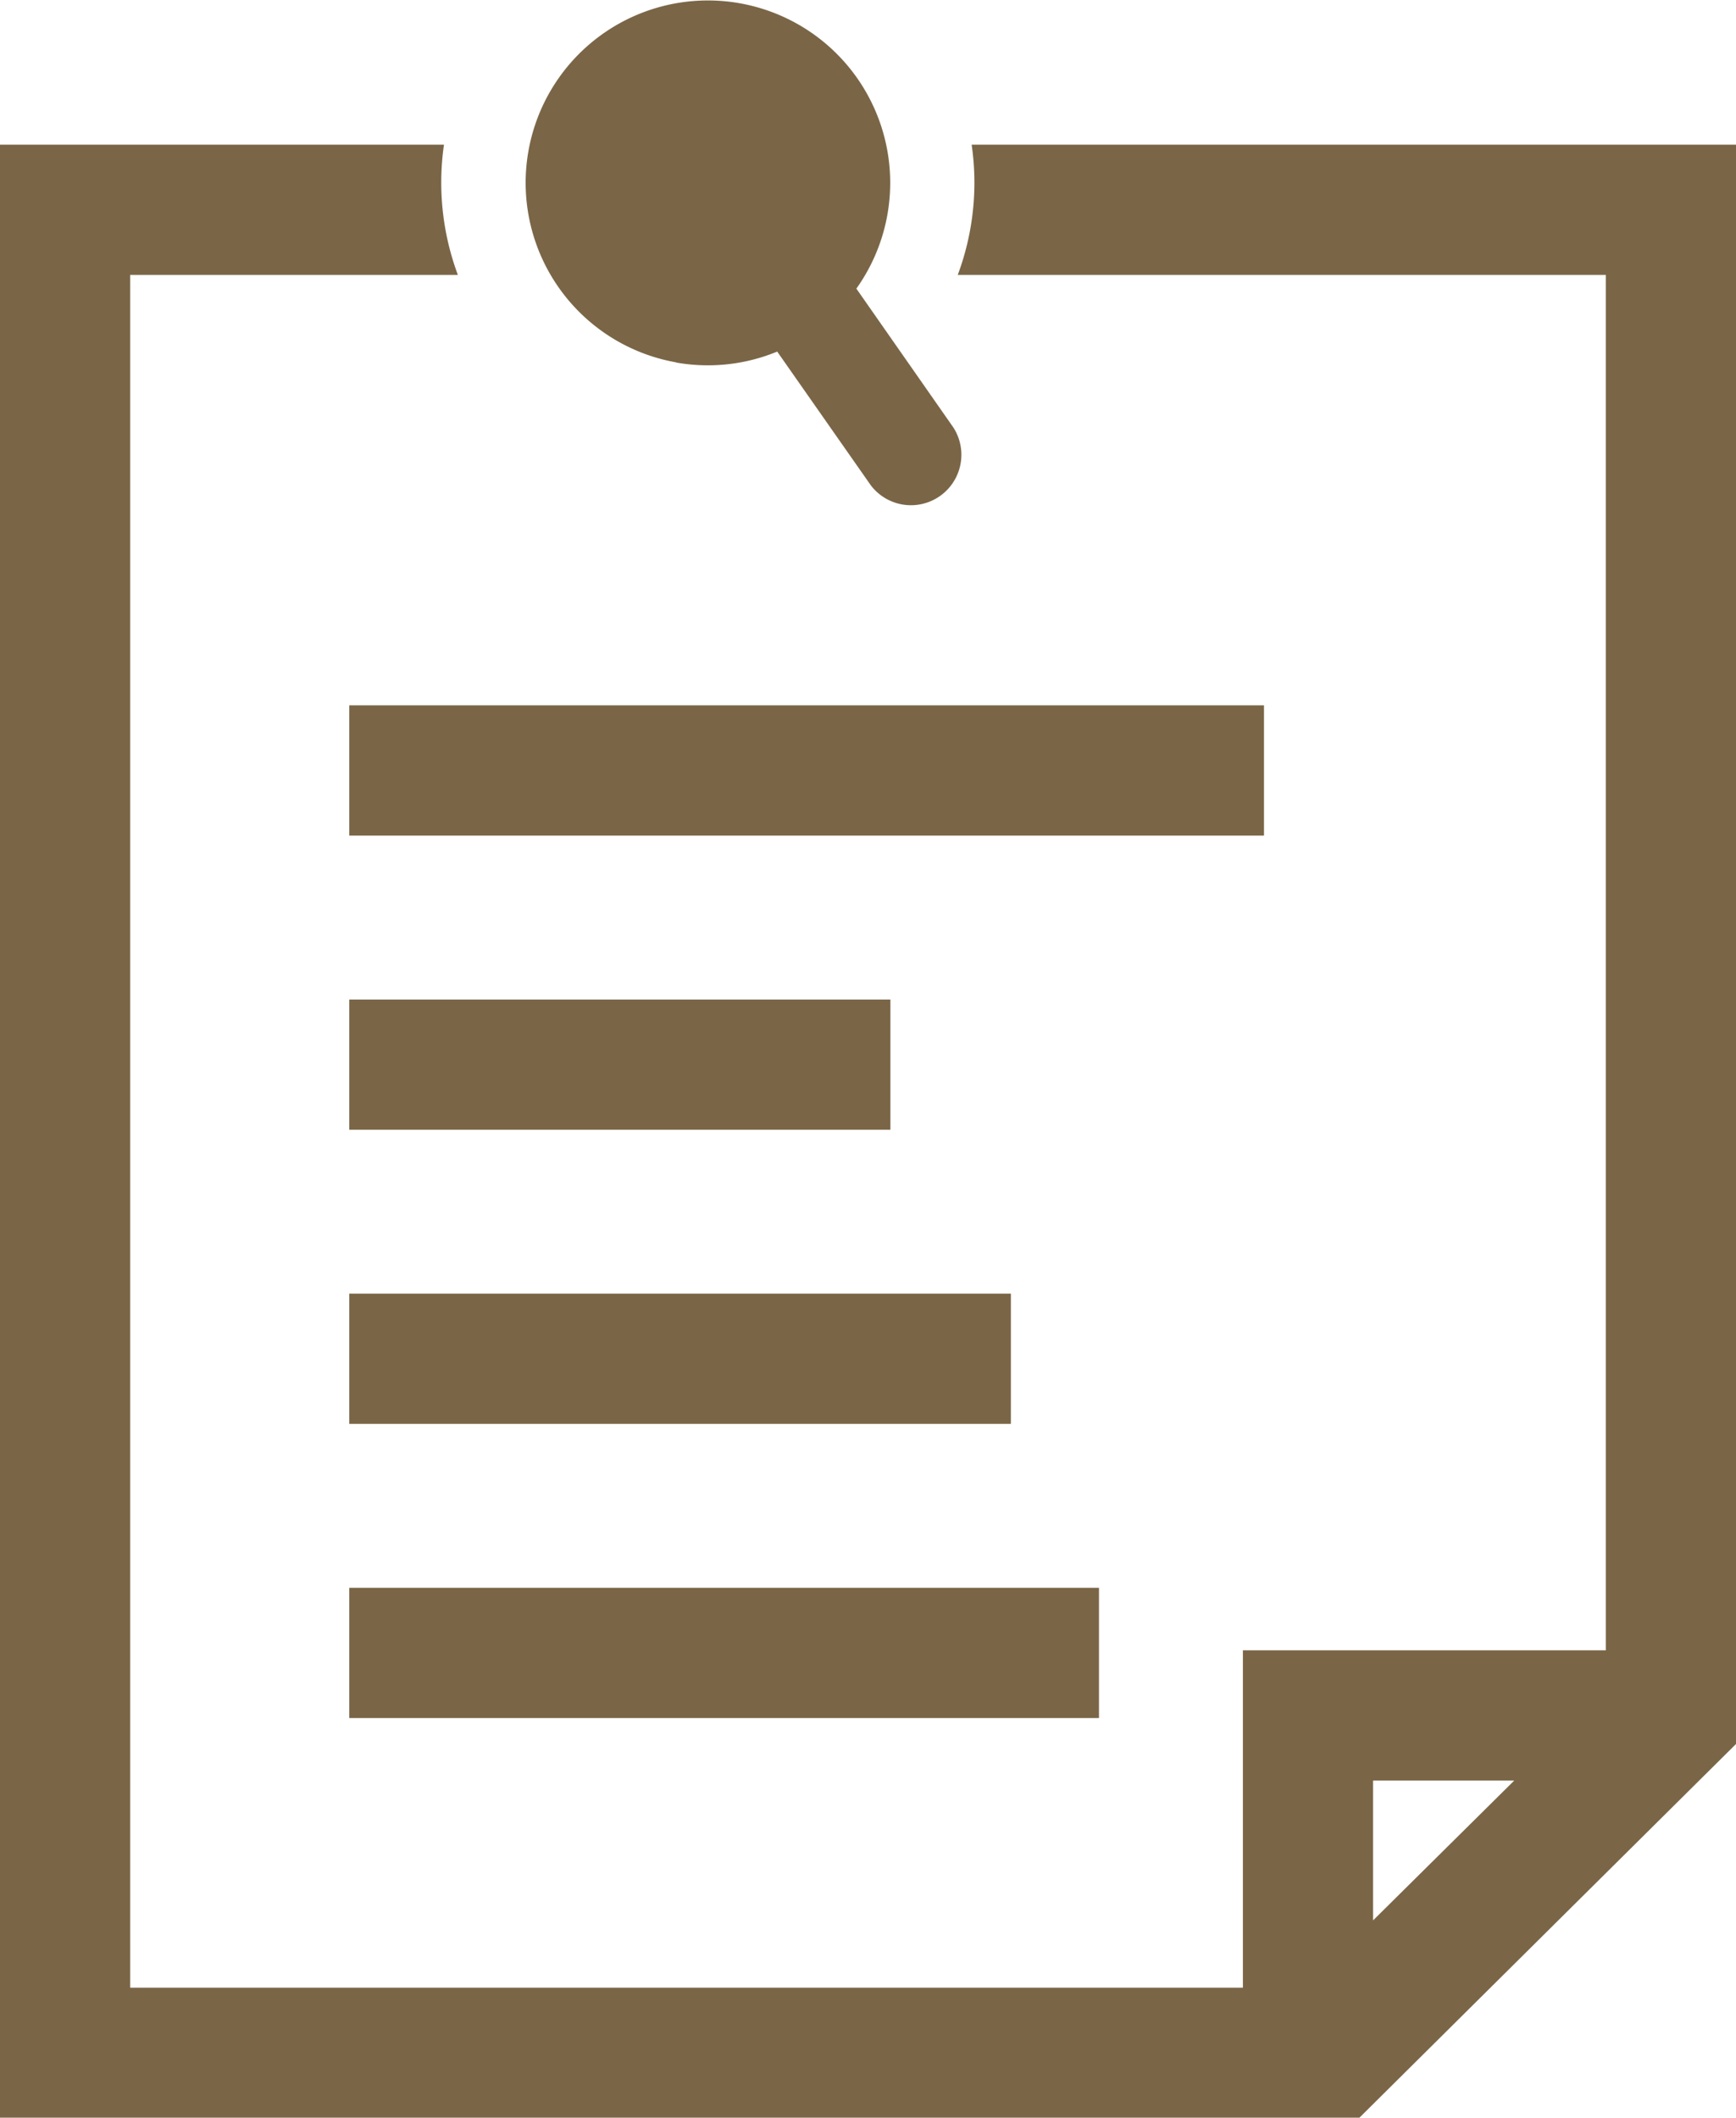
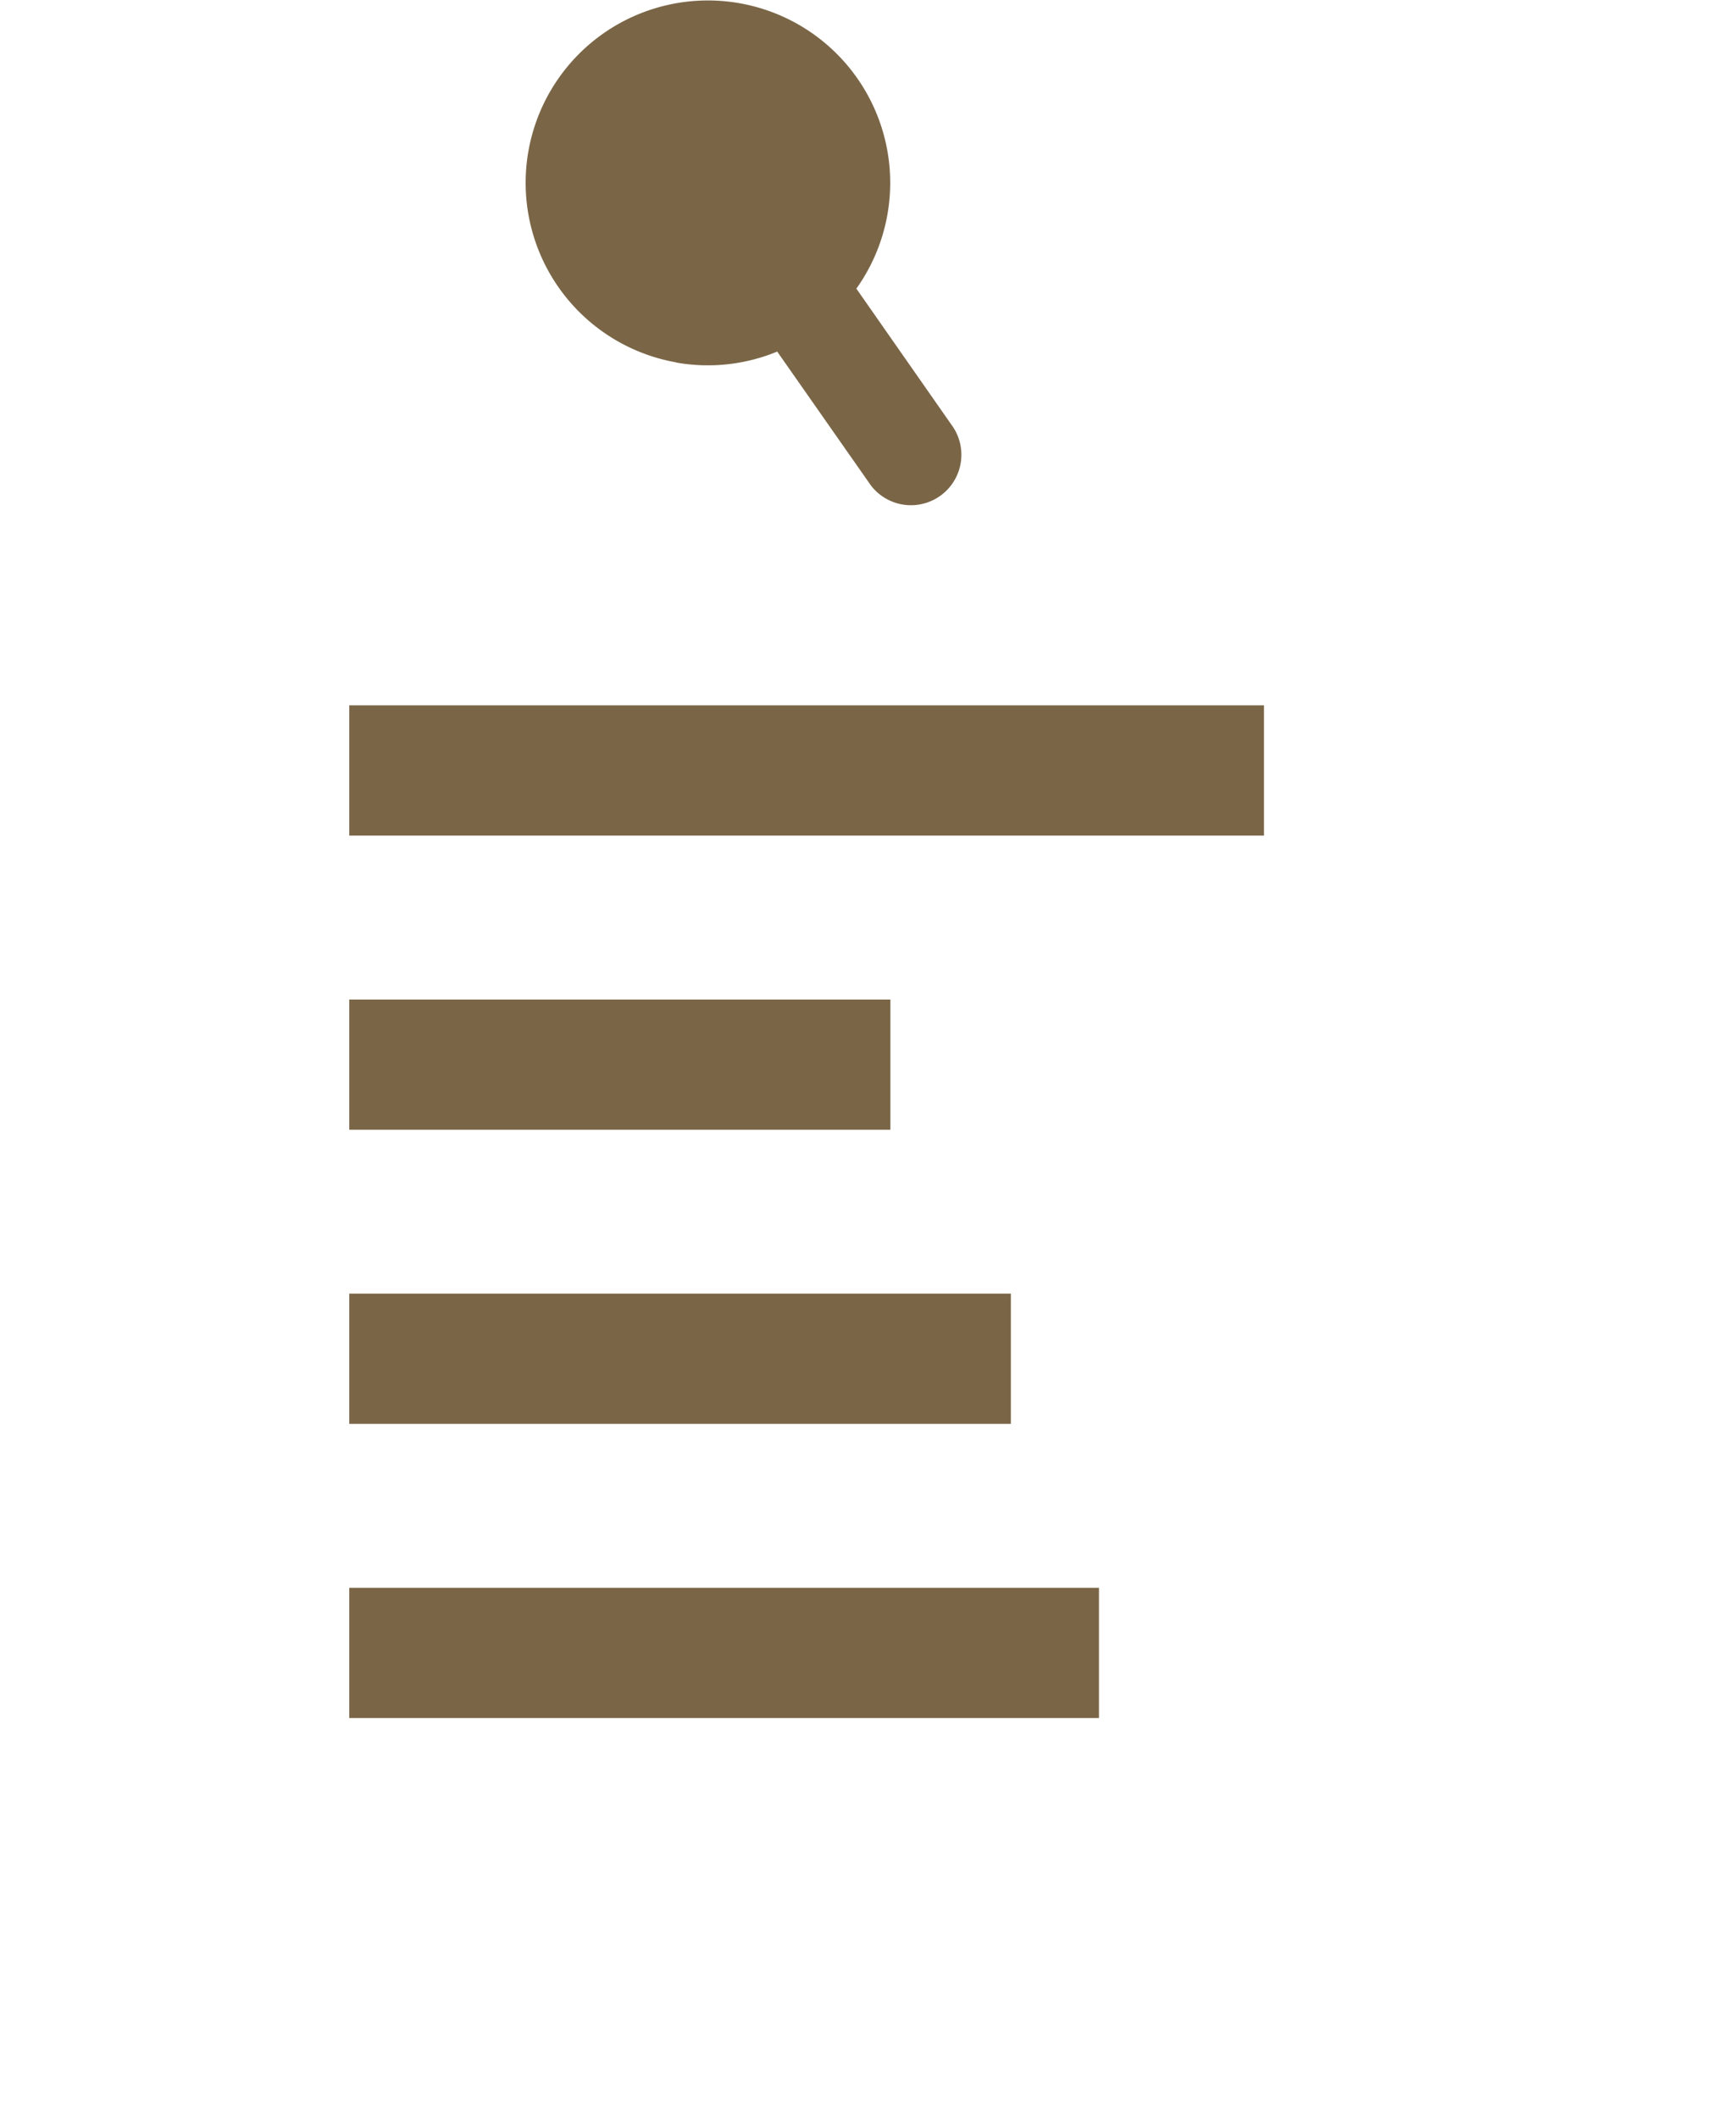
<svg xmlns="http://www.w3.org/2000/svg" width="20" height="24.39" viewBox="0 0 20 24.39">
  <g id="icon_gnav_sp_schedule" transform="translate(-160.238 -107.61)">
    <rect id="長方形_576" data-name="長方形 576" width="10.538" height="1.5" transform="translate(164.262 115.733)" fill="#7a6647" />
    <rect id="長方形_577" data-name="長方形 577" width="6.234" height="1.5" transform="translate(164.262 119.121)" fill="#7a6647" />
    <rect id="長方形_578" data-name="長方形 578" width="7.622" height="1.5" transform="translate(164.262 122.508)" fill="#7a6647" />
    <rect id="長方形_579" data-name="長方形 579" width="8.637" height="1.5" transform="translate(164.262 125.896)" fill="#7a6647" />
-     <path id="パス_279" data-name="パス 279" d="M171.432,147.6a3.039,3.039,0,0,1-.16,1.5h7.466V164.94h-4.181v3.885H161.738V149.1h3.775a3.049,3.049,0,0,1-.16-1.5h-5.115v22.722H175.9l4.342-4.307V147.6Zm4.625,20.45V166.44h1.626Z" transform="translate(0 -38.324)" fill="#7a6647" />
    <path id="パス_280" data-name="パス 280" d="M307.046,111.785a2.093,2.093,0,0,0,1.165-.126l1.079,1.541a.581.581,0,0,0,.951-.666l-1.118-1.6a2.1,2.1,0,1,0-2.077.849Z" transform="translate(-139.019 0)" fill="#7a6647" />
  </g>
</svg>